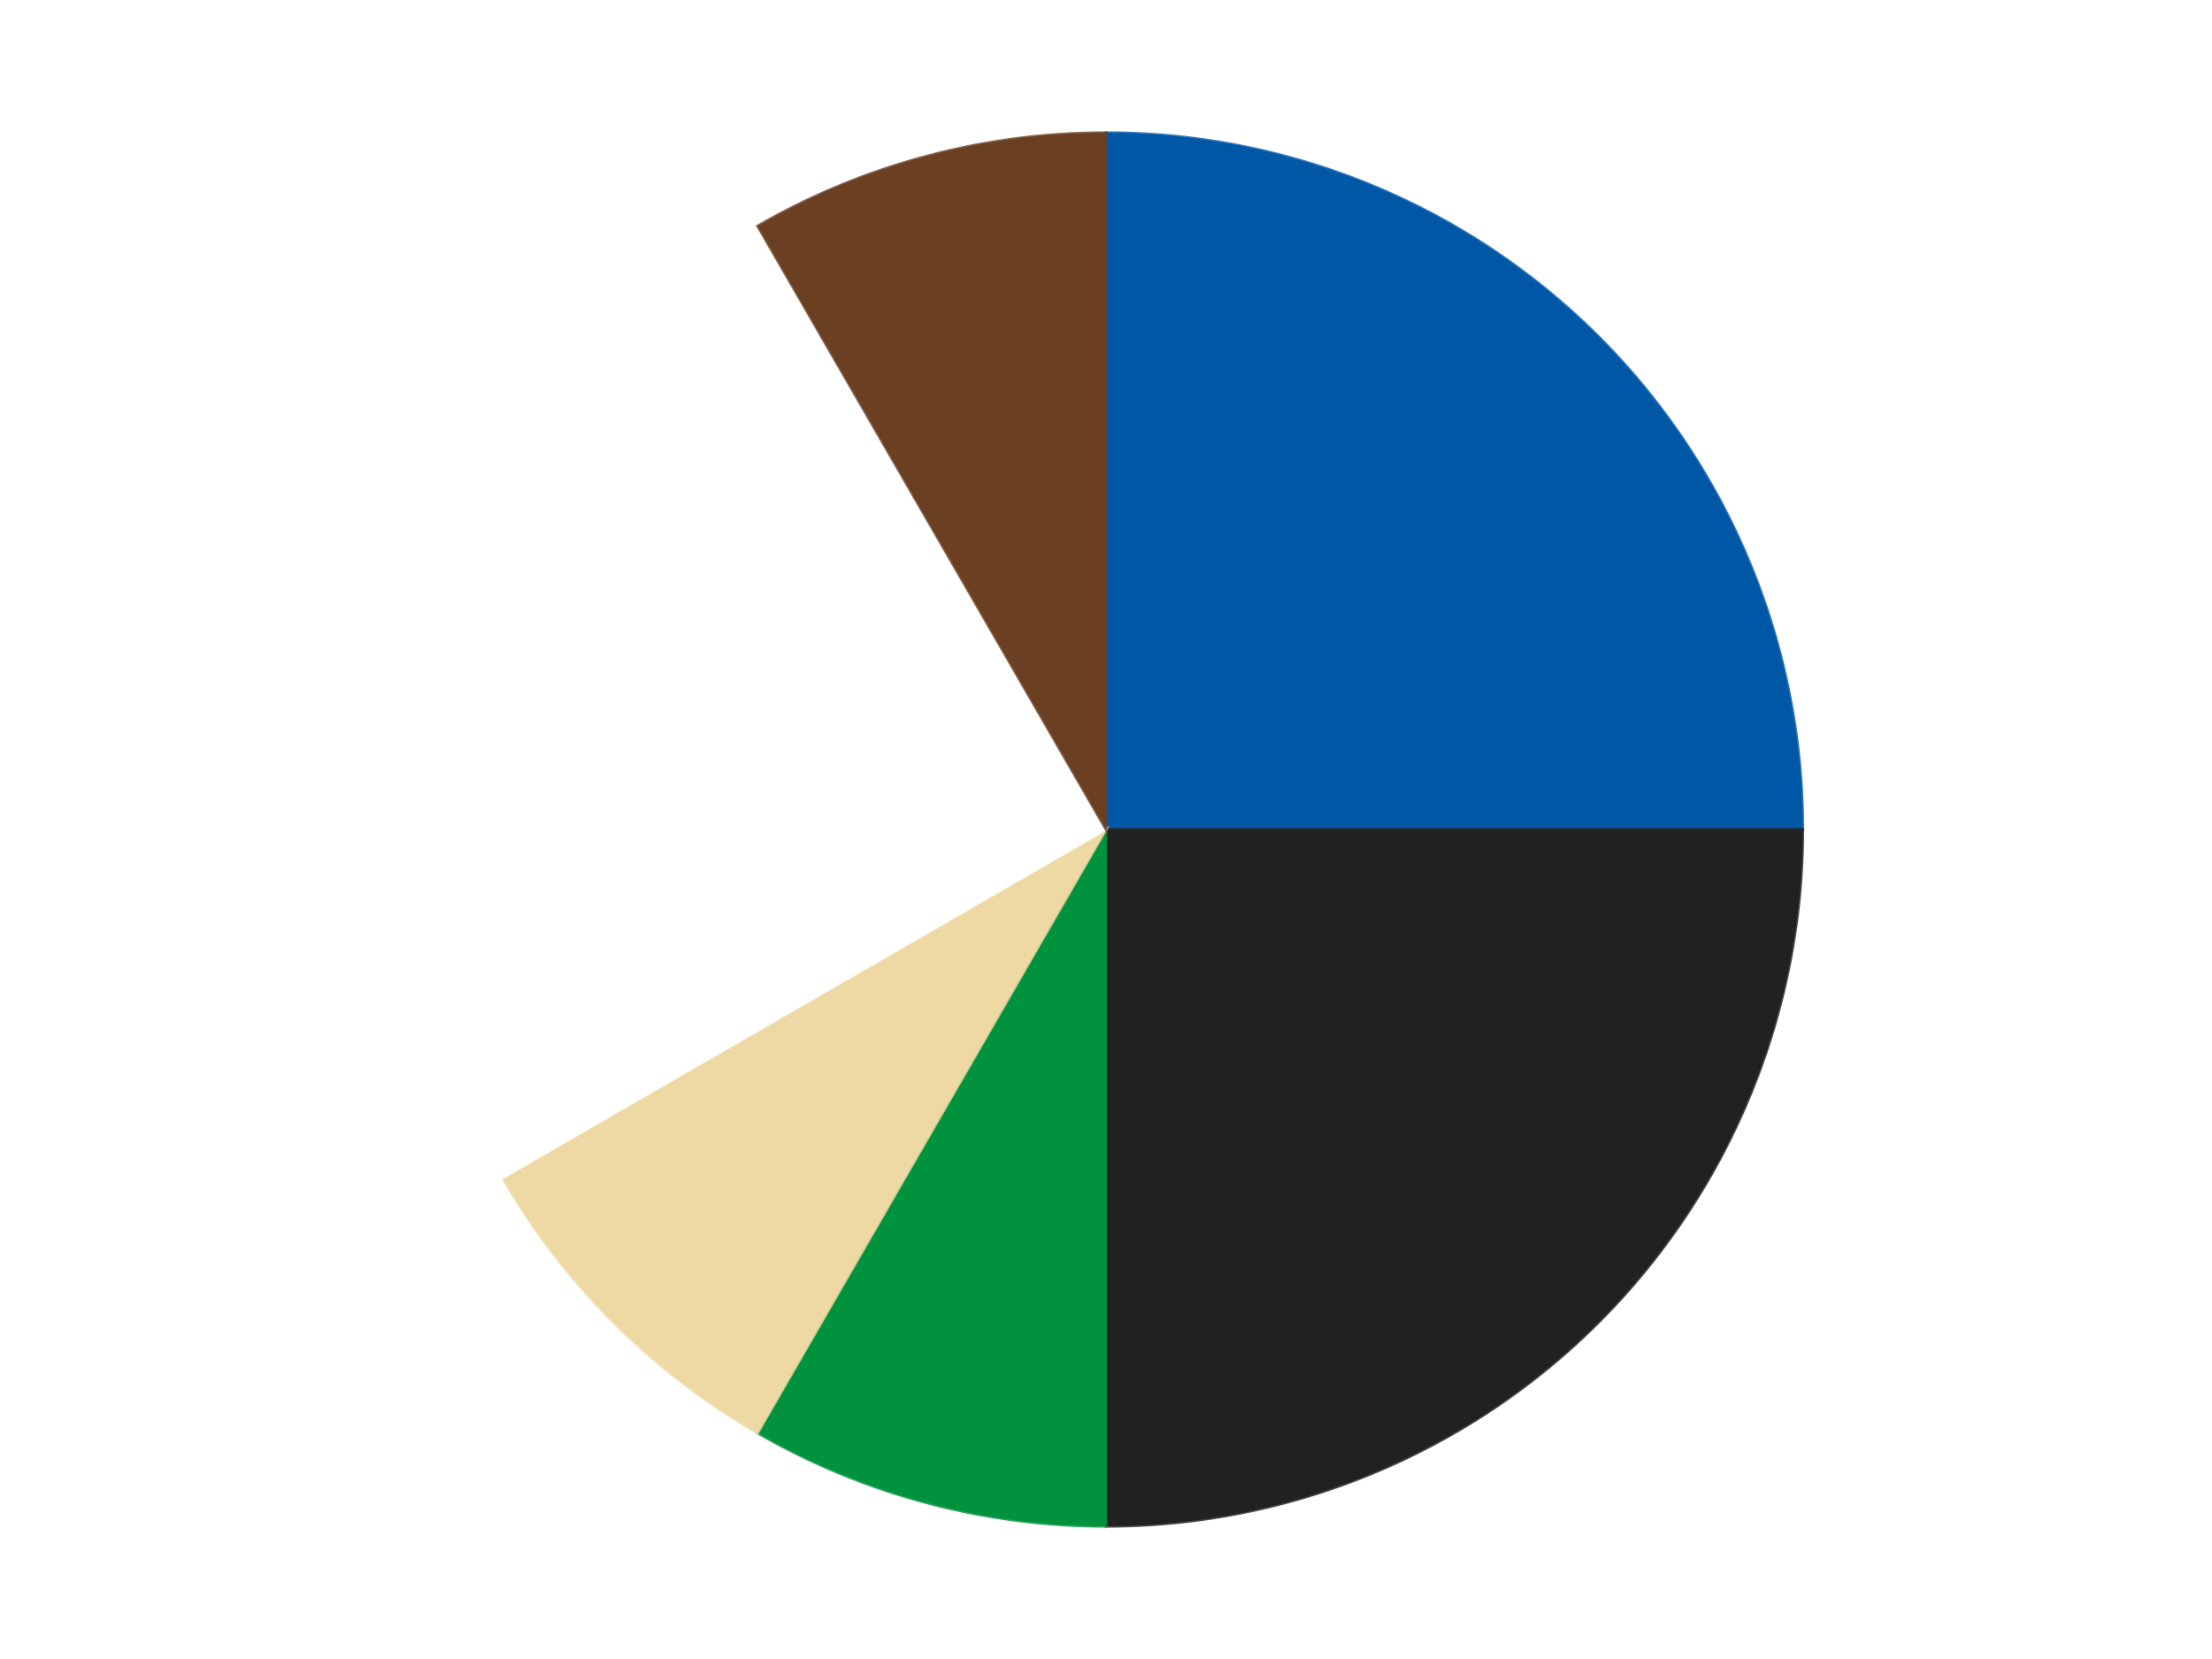
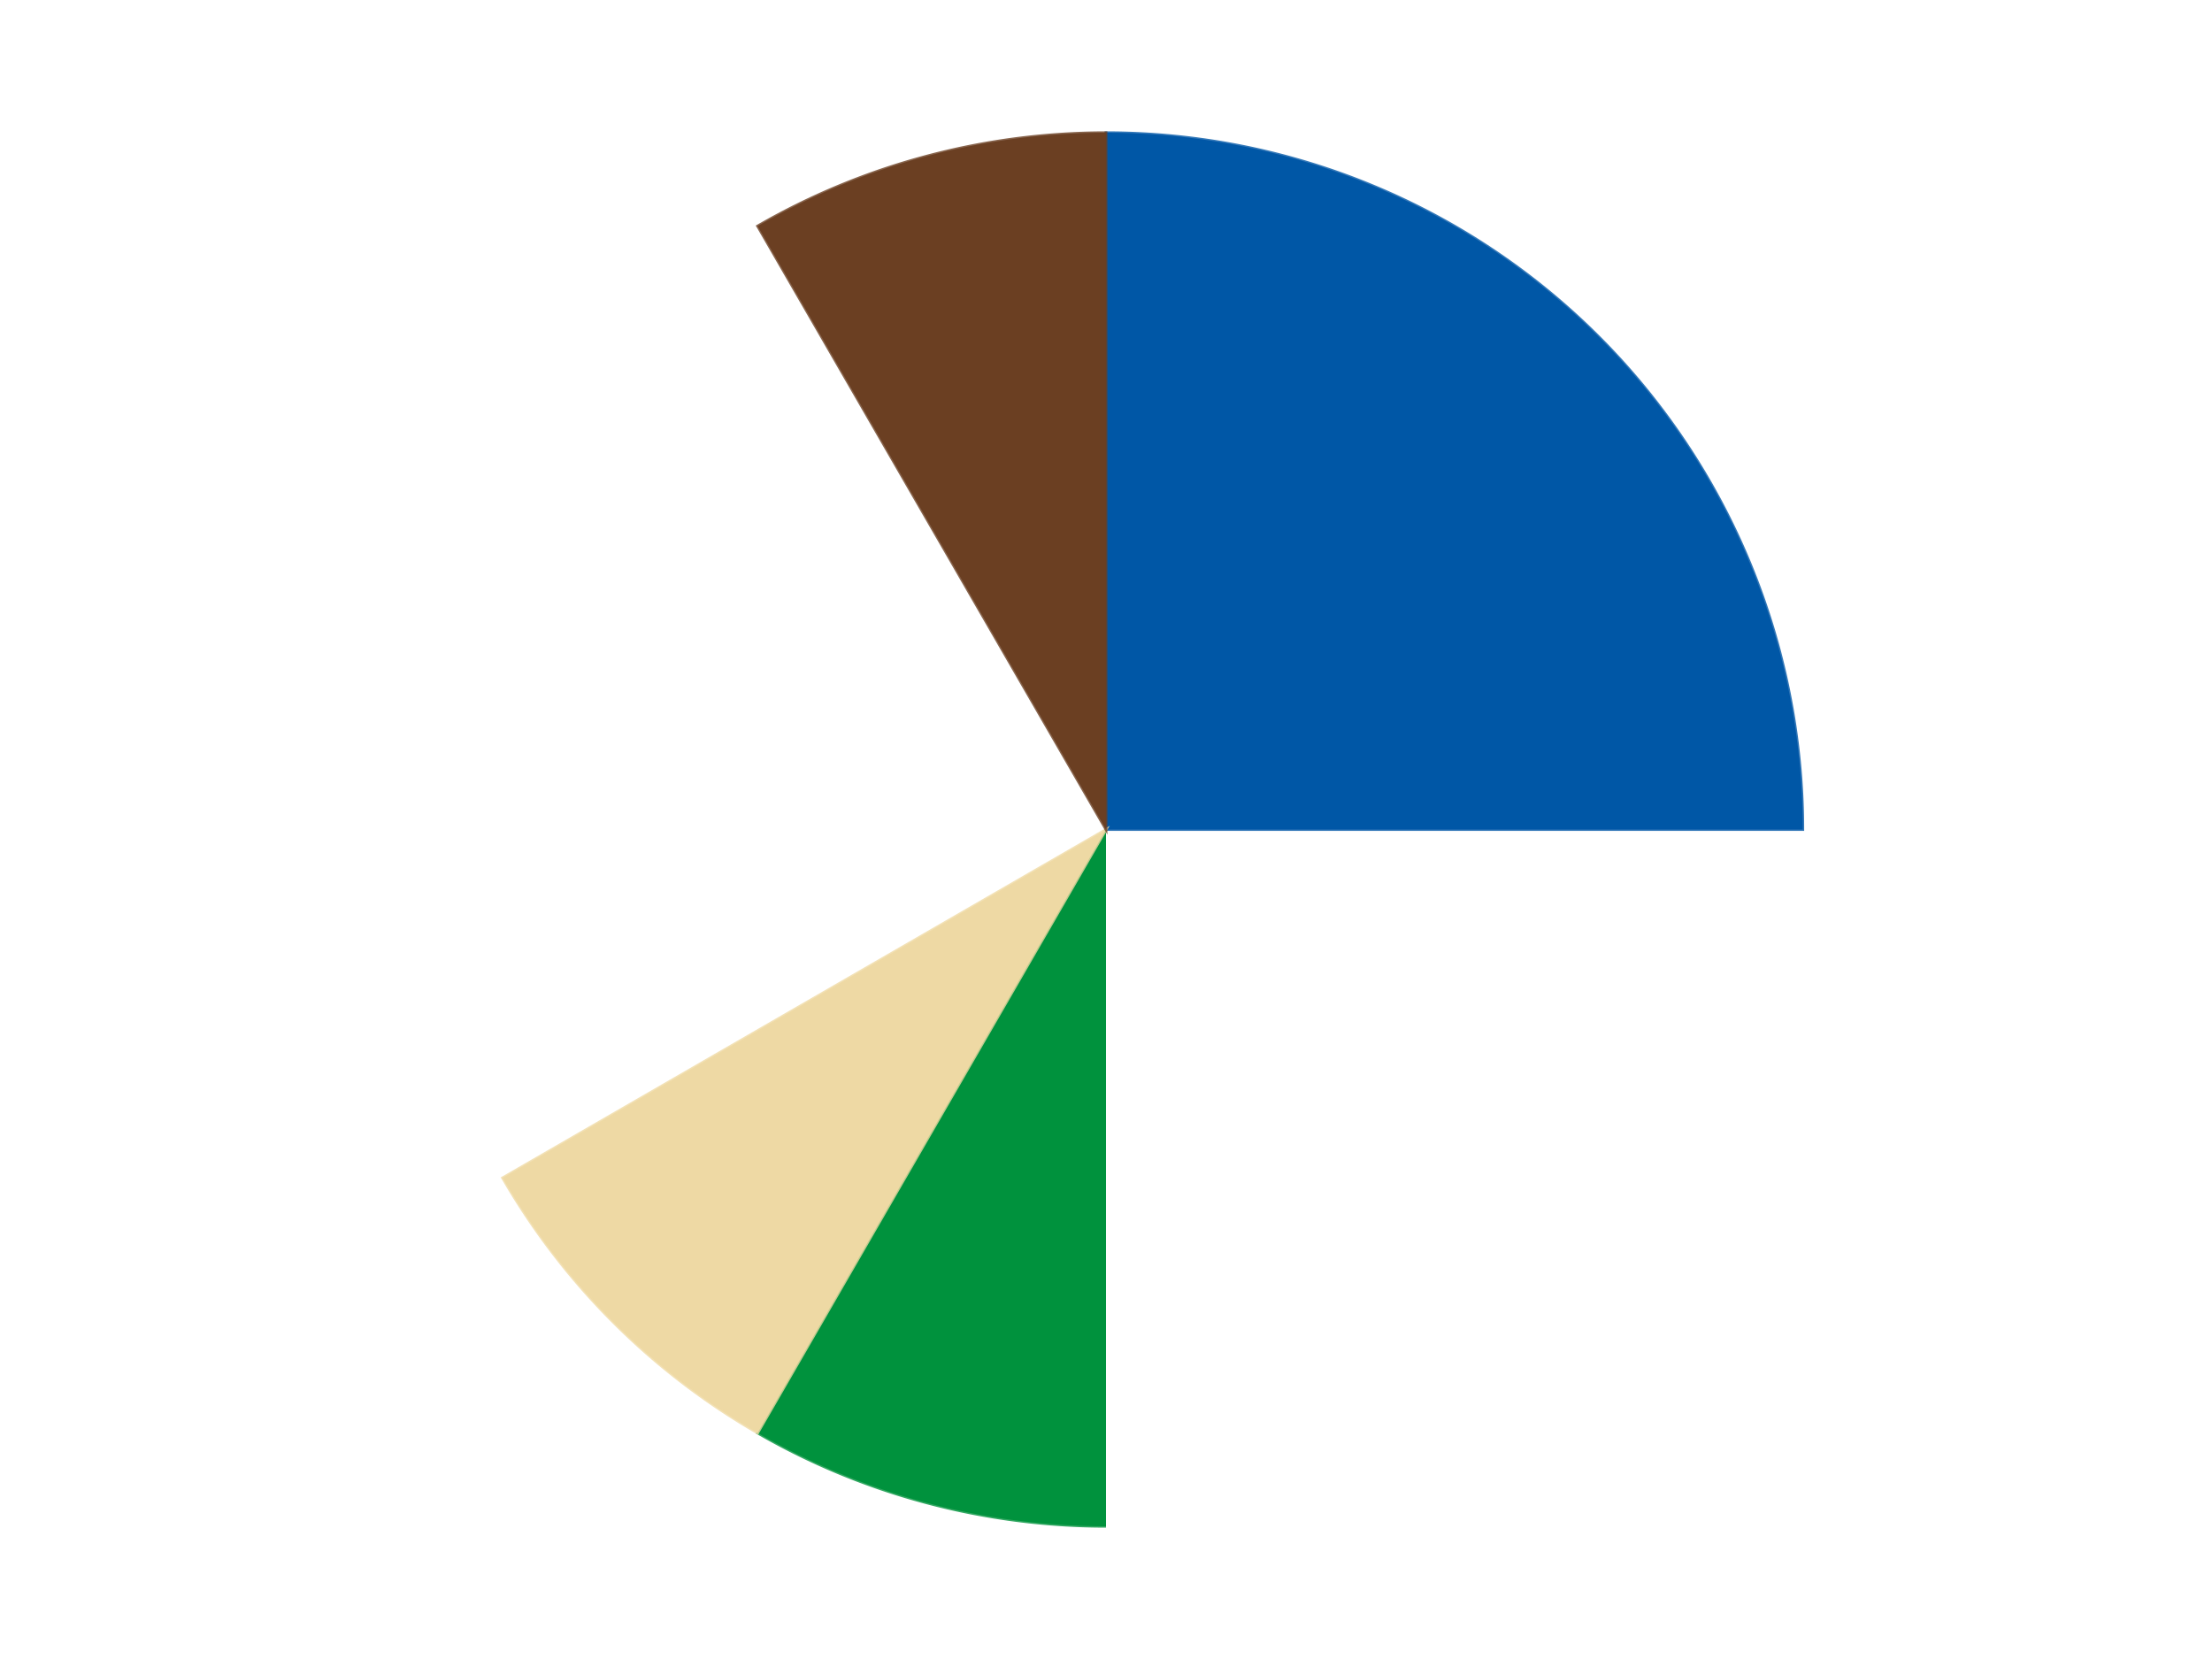
<svg xmlns="http://www.w3.org/2000/svg" xmlns:xlink="http://www.w3.org/1999/xlink" id="chart-c3fd7598-3acb-413f-a237-96dc86ca495d" class="pygal-chart" viewBox="0 0 800 600">
  <defs>
    <style type="text/css">#chart-c3fd7598-3acb-413f-a237-96dc86ca495d{-webkit-user-select:none;-webkit-font-smoothing:antialiased;font-family:Consolas,"Liberation Mono",Menlo,Courier,monospace}#chart-c3fd7598-3acb-413f-a237-96dc86ca495d .title{font-family:Consolas,"Liberation Mono",Menlo,Courier,monospace;font-size:16px}#chart-c3fd7598-3acb-413f-a237-96dc86ca495d .legends .legend text{font-family:Consolas,"Liberation Mono",Menlo,Courier,monospace;font-size:14px}#chart-c3fd7598-3acb-413f-a237-96dc86ca495d .axis text{font-family:Consolas,"Liberation Mono",Menlo,Courier,monospace;font-size:10px}#chart-c3fd7598-3acb-413f-a237-96dc86ca495d .axis text.major{font-family:Consolas,"Liberation Mono",Menlo,Courier,monospace;font-size:10px}#chart-c3fd7598-3acb-413f-a237-96dc86ca495d .text-overlay text.value{font-family:Consolas,"Liberation Mono",Menlo,Courier,monospace;font-size:16px}#chart-c3fd7598-3acb-413f-a237-96dc86ca495d .text-overlay text.label{font-family:Consolas,"Liberation Mono",Menlo,Courier,monospace;font-size:10px}#chart-c3fd7598-3acb-413f-a237-96dc86ca495d .tooltip{font-family:Consolas,"Liberation Mono",Menlo,Courier,monospace;font-size:14px}#chart-c3fd7598-3acb-413f-a237-96dc86ca495d text.no_data{font-family:Consolas,"Liberation Mono",Menlo,Courier,monospace;font-size:64px}
#chart-c3fd7598-3acb-413f-a237-96dc86ca495d{background-color:transparent}#chart-c3fd7598-3acb-413f-a237-96dc86ca495d path,#chart-c3fd7598-3acb-413f-a237-96dc86ca495d line,#chart-c3fd7598-3acb-413f-a237-96dc86ca495d rect,#chart-c3fd7598-3acb-413f-a237-96dc86ca495d circle{-webkit-transition:150ms;-moz-transition:150ms;transition:150ms}#chart-c3fd7598-3acb-413f-a237-96dc86ca495d .graph &gt; .background{fill:transparent}#chart-c3fd7598-3acb-413f-a237-96dc86ca495d .plot &gt; .background{fill:transparent}#chart-c3fd7598-3acb-413f-a237-96dc86ca495d .graph{fill:rgba(0,0,0,.87)}#chart-c3fd7598-3acb-413f-a237-96dc86ca495d text.no_data{fill:rgba(0,0,0,1)}#chart-c3fd7598-3acb-413f-a237-96dc86ca495d .title{fill:rgba(0,0,0,1)}#chart-c3fd7598-3acb-413f-a237-96dc86ca495d .legends .legend text{fill:rgba(0,0,0,.87)}#chart-c3fd7598-3acb-413f-a237-96dc86ca495d .legends .legend:hover text{fill:rgba(0,0,0,1)}#chart-c3fd7598-3acb-413f-a237-96dc86ca495d .axis .line{stroke:rgba(0,0,0,1)}#chart-c3fd7598-3acb-413f-a237-96dc86ca495d .axis .guide.line{stroke:rgba(0,0,0,.54)}#chart-c3fd7598-3acb-413f-a237-96dc86ca495d .axis .major.line{stroke:rgba(0,0,0,.87)}#chart-c3fd7598-3acb-413f-a237-96dc86ca495d .axis text.major{fill:rgba(0,0,0,1)}#chart-c3fd7598-3acb-413f-a237-96dc86ca495d .axis.y .guides:hover .guide.line,#chart-c3fd7598-3acb-413f-a237-96dc86ca495d .line-graph .axis.x .guides:hover .guide.line,#chart-c3fd7598-3acb-413f-a237-96dc86ca495d .stackedline-graph .axis.x .guides:hover .guide.line,#chart-c3fd7598-3acb-413f-a237-96dc86ca495d .xy-graph .axis.x .guides:hover .guide.line{stroke:rgba(0,0,0,1)}#chart-c3fd7598-3acb-413f-a237-96dc86ca495d .axis .guides:hover text{fill:rgba(0,0,0,1)}#chart-c3fd7598-3acb-413f-a237-96dc86ca495d .reactive{fill-opacity:1.0;stroke-opacity:.8;stroke-width:1}#chart-c3fd7598-3acb-413f-a237-96dc86ca495d .ci{stroke:rgba(0,0,0,.87)}#chart-c3fd7598-3acb-413f-a237-96dc86ca495d .reactive.active,#chart-c3fd7598-3acb-413f-a237-96dc86ca495d .active .reactive{fill-opacity:0.6;stroke-opacity:.9;stroke-width:4}#chart-c3fd7598-3acb-413f-a237-96dc86ca495d .ci .reactive.active{stroke-width:1.5}#chart-c3fd7598-3acb-413f-a237-96dc86ca495d .series text{fill:rgba(0,0,0,1)}#chart-c3fd7598-3acb-413f-a237-96dc86ca495d .tooltip rect{fill:transparent;stroke:rgba(0,0,0,1);-webkit-transition:opacity 150ms;-moz-transition:opacity 150ms;transition:opacity 150ms}#chart-c3fd7598-3acb-413f-a237-96dc86ca495d .tooltip .label{fill:rgba(0,0,0,.87)}#chart-c3fd7598-3acb-413f-a237-96dc86ca495d .tooltip .label{fill:rgba(0,0,0,.87)}#chart-c3fd7598-3acb-413f-a237-96dc86ca495d .tooltip .legend{font-size:.8em;fill:rgba(0,0,0,.54)}#chart-c3fd7598-3acb-413f-a237-96dc86ca495d .tooltip .x_label{font-size:.6em;fill:rgba(0,0,0,1)}#chart-c3fd7598-3acb-413f-a237-96dc86ca495d .tooltip .xlink{font-size:.5em;text-decoration:underline}#chart-c3fd7598-3acb-413f-a237-96dc86ca495d .tooltip .value{font-size:1.5em}#chart-c3fd7598-3acb-413f-a237-96dc86ca495d .bound{font-size:.5em}#chart-c3fd7598-3acb-413f-a237-96dc86ca495d .max-value{font-size:.75em;fill:rgba(0,0,0,.54)}#chart-c3fd7598-3acb-413f-a237-96dc86ca495d .map-element{fill:transparent;stroke:rgba(0,0,0,.54) !important}#chart-c3fd7598-3acb-413f-a237-96dc86ca495d .map-element .reactive{fill-opacity:inherit;stroke-opacity:inherit}#chart-c3fd7598-3acb-413f-a237-96dc86ca495d .color-0,#chart-c3fd7598-3acb-413f-a237-96dc86ca495d .color-0 a:visited{stroke:#F44336;fill:#F44336}#chart-c3fd7598-3acb-413f-a237-96dc86ca495d .color-1,#chart-c3fd7598-3acb-413f-a237-96dc86ca495d .color-1 a:visited{stroke:#3F51B5;fill:#3F51B5}#chart-c3fd7598-3acb-413f-a237-96dc86ca495d .color-2,#chart-c3fd7598-3acb-413f-a237-96dc86ca495d .color-2 a:visited{stroke:#009688;fill:#009688}#chart-c3fd7598-3acb-413f-a237-96dc86ca495d .color-3,#chart-c3fd7598-3acb-413f-a237-96dc86ca495d .color-3 a:visited{stroke:#FFC107;fill:#FFC107}#chart-c3fd7598-3acb-413f-a237-96dc86ca495d .color-4,#chart-c3fd7598-3acb-413f-a237-96dc86ca495d .color-4 a:visited{stroke:#FF5722;fill:#FF5722}#chart-c3fd7598-3acb-413f-a237-96dc86ca495d .color-5,#chart-c3fd7598-3acb-413f-a237-96dc86ca495d .color-5 a:visited{stroke:#9C27B0;fill:#9C27B0}#chart-c3fd7598-3acb-413f-a237-96dc86ca495d .text-overlay .color-0 text{fill:black}#chart-c3fd7598-3acb-413f-a237-96dc86ca495d .text-overlay .color-1 text{fill:black}#chart-c3fd7598-3acb-413f-a237-96dc86ca495d .text-overlay .color-2 text{fill:black}#chart-c3fd7598-3acb-413f-a237-96dc86ca495d .text-overlay .color-3 text{fill:black}#chart-c3fd7598-3acb-413f-a237-96dc86ca495d .text-overlay .color-4 text{fill:black}#chart-c3fd7598-3acb-413f-a237-96dc86ca495d .text-overlay .color-5 text{fill:black}
#chart-c3fd7598-3acb-413f-a237-96dc86ca495d text.no_data{text-anchor:middle}#chart-c3fd7598-3acb-413f-a237-96dc86ca495d .guide.line{fill:none}#chart-c3fd7598-3acb-413f-a237-96dc86ca495d .centered{text-anchor:middle}#chart-c3fd7598-3acb-413f-a237-96dc86ca495d .title{text-anchor:middle}#chart-c3fd7598-3acb-413f-a237-96dc86ca495d .legends .legend text{fill-opacity:1}#chart-c3fd7598-3acb-413f-a237-96dc86ca495d .axis.x text{text-anchor:middle}#chart-c3fd7598-3acb-413f-a237-96dc86ca495d .axis.x:not(.web) text[transform]{text-anchor:start}#chart-c3fd7598-3acb-413f-a237-96dc86ca495d .axis.x:not(.web) text[transform].backwards{text-anchor:end}#chart-c3fd7598-3acb-413f-a237-96dc86ca495d .axis.y text{text-anchor:end}#chart-c3fd7598-3acb-413f-a237-96dc86ca495d .axis.y text[transform].backwards{text-anchor:start}#chart-c3fd7598-3acb-413f-a237-96dc86ca495d .axis.y2 text{text-anchor:start}#chart-c3fd7598-3acb-413f-a237-96dc86ca495d .axis.y2 text[transform].backwards{text-anchor:end}#chart-c3fd7598-3acb-413f-a237-96dc86ca495d .axis .guide.line{stroke-dasharray:4,4;stroke:black}#chart-c3fd7598-3acb-413f-a237-96dc86ca495d .axis .major.guide.line{stroke-dasharray:6,6;stroke:black}#chart-c3fd7598-3acb-413f-a237-96dc86ca495d .horizontal .axis.y .guide.line,#chart-c3fd7598-3acb-413f-a237-96dc86ca495d .horizontal .axis.y2 .guide.line,#chart-c3fd7598-3acb-413f-a237-96dc86ca495d .vertical .axis.x .guide.line{opacity:0}#chart-c3fd7598-3acb-413f-a237-96dc86ca495d .horizontal .axis.always_show .guide.line,#chart-c3fd7598-3acb-413f-a237-96dc86ca495d .vertical .axis.always_show .guide.line{opacity:1 !important}#chart-c3fd7598-3acb-413f-a237-96dc86ca495d .axis.y .guides:hover .guide.line,#chart-c3fd7598-3acb-413f-a237-96dc86ca495d .axis.y2 .guides:hover .guide.line,#chart-c3fd7598-3acb-413f-a237-96dc86ca495d .axis.x .guides:hover .guide.line{opacity:1}#chart-c3fd7598-3acb-413f-a237-96dc86ca495d .axis .guides:hover text{opacity:1}#chart-c3fd7598-3acb-413f-a237-96dc86ca495d .nofill{fill:none}#chart-c3fd7598-3acb-413f-a237-96dc86ca495d .subtle-fill{fill-opacity:.2}#chart-c3fd7598-3acb-413f-a237-96dc86ca495d .dot{stroke-width:1px;fill-opacity:1;stroke-opacity:1}#chart-c3fd7598-3acb-413f-a237-96dc86ca495d .dot.active{stroke-width:5px}#chart-c3fd7598-3acb-413f-a237-96dc86ca495d .dot.negative{fill:transparent}#chart-c3fd7598-3acb-413f-a237-96dc86ca495d text,#chart-c3fd7598-3acb-413f-a237-96dc86ca495d tspan{stroke:none !important}#chart-c3fd7598-3acb-413f-a237-96dc86ca495d .series text.active{opacity:1}#chart-c3fd7598-3acb-413f-a237-96dc86ca495d .tooltip rect{fill-opacity:.95;stroke-width:.5}#chart-c3fd7598-3acb-413f-a237-96dc86ca495d .tooltip text{fill-opacity:1}#chart-c3fd7598-3acb-413f-a237-96dc86ca495d .showable{visibility:hidden}#chart-c3fd7598-3acb-413f-a237-96dc86ca495d .showable.shown{visibility:visible}#chart-c3fd7598-3acb-413f-a237-96dc86ca495d .gauge-background{fill:rgba(229,229,229,1);stroke:none}#chart-c3fd7598-3acb-413f-a237-96dc86ca495d .bg-lines{stroke:transparent;stroke-width:2px}</style>
    <script type="text/javascript">window.pygal = window.pygal || {};window.pygal.config = window.pygal.config || {};window.pygal.config['c3fd7598-3acb-413f-a237-96dc86ca495d'] = {"allow_interruptions": false, "box_mode": "extremes", "classes": ["pygal-chart"], "css": ["file://style.css", "file://graph.css"], "defs": [], "disable_xml_declaration": false, "dots_size": 2.5, "dynamic_print_values": false, "explicit_size": false, "fill": false, "force_uri_protocol": "https", "formatter": null, "half_pie": false, "height": 600, "include_x_axis": false, "inner_radius": 0, "interpolate": null, "interpolation_parameters": {}, "interpolation_precision": 250, "inverse_y_axis": false, "js": ["//kozea.github.io/pygal.js/2.0.x/pygal-tooltips.min.js"], "legend_at_bottom": false, "legend_at_bottom_columns": null, "legend_box_size": 12, "logarithmic": false, "margin": 20, "margin_bottom": null, "margin_left": null, "margin_right": null, "margin_top": null, "max_scale": 16, "min_scale": 4, "missing_value_fill_truncation": "x", "no_data_text": "No data", "no_prefix": false, "order_min": null, "pretty_print": false, "print_labels": false, "print_values": false, "print_values_position": "center", "print_zeroes": true, "range": null, "rounded_bars": null, "secondary_range": null, "show_dots": true, "show_legend": false, "show_minor_x_labels": true, "show_minor_y_labels": true, "show_only_major_dots": false, "show_x_guides": false, "show_x_labels": true, "show_y_guides": true, "show_y_labels": true, "spacing": 10, "stack_from_top": false, "strict": false, "stroke": true, "stroke_style": null, "style": {"background": "transparent", "ci_colors": [], "colors": ["#F44336", "#3F51B5", "#009688", "#FFC107", "#FF5722", "#9C27B0", "#03A9F4", "#8BC34A", "#FF9800", "#E91E63", "#2196F3", "#4CAF50", "#FFEB3B", "#673AB7", "#00BCD4", "#CDDC39", "#9E9E9E", "#607D8B"], "dot_opacity": "1", "font_family": "Consolas, \"Liberation Mono\", Menlo, Courier, monospace", "foreground": "rgba(0, 0, 0, .87)", "foreground_strong": "rgba(0, 0, 0, 1)", "foreground_subtle": "rgba(0, 0, 0, .54)", "guide_stroke_color": "black", "guide_stroke_dasharray": "4,4", "label_font_family": "Consolas, \"Liberation Mono\", Menlo, Courier, monospace", "label_font_size": 10, "legend_font_family": "Consolas, \"Liberation Mono\", Menlo, Courier, monospace", "legend_font_size": 14, "major_guide_stroke_color": "black", "major_guide_stroke_dasharray": "6,6", "major_label_font_family": "Consolas, \"Liberation Mono\", Menlo, Courier, monospace", "major_label_font_size": 10, "no_data_font_family": "Consolas, \"Liberation Mono\", Menlo, Courier, monospace", "no_data_font_size": 64, "opacity": "1.0", "opacity_hover": "0.6", "plot_background": "transparent", "stroke_opacity": ".8", "stroke_opacity_hover": ".9", "stroke_width": "1", "stroke_width_hover": "4", "title_font_family": "Consolas, \"Liberation Mono\", Menlo, Courier, monospace", "title_font_size": 16, "tooltip_font_family": "Consolas, \"Liberation Mono\", Menlo, Courier, monospace", "tooltip_font_size": 14, "transition": "150ms", "value_background": "rgba(229, 229, 229, 1)", "value_colors": [], "value_font_family": "Consolas, \"Liberation Mono\", Menlo, Courier, monospace", "value_font_size": 16, "value_label_font_family": "Consolas, \"Liberation Mono\", Menlo, Courier, monospace", "value_label_font_size": 10}, "title": null, "tooltip_border_radius": 0, "tooltip_fancy_mode": true, "truncate_label": null, "truncate_legend": null, "width": 800, "x_label_rotation": 0, "x_labels": null, "x_labels_major": null, "x_labels_major_count": null, "x_labels_major_every": null, "x_title": null, "xrange": null, "y_label_rotation": 0, "y_labels": null, "y_labels_major": null, "y_labels_major_count": null, "y_labels_major_every": null, "y_title": null, "zero": 0, "legends": ["Blue", "Black", "Green", "Tan", "White", "Brown"]}</script>
    <script type="text/javascript" xlink:href="https://kozea.github.io/pygal.js/2.0.x/pygal-tooltips.min.js" />
  </defs>
  <title>Pygal</title>
  <g class="graph pie-graph vertical">
-     <rect x="0" y="0" width="800" height="600" class="background" />
    <g transform="translate(20, 20)" class="plot">
-       <rect x="0" y="0" width="760" height="560" class="background" />
      <g class="series serie-0 color-0">
        <g class="slices">
          <g class="slice" style="fill: #0057A6; stroke: #0057A6">
            <path d="M380 28 A252 252 0 0 1 632 280 L380 280 A0 0 0 0 0 380 280 z" class="slice reactive tooltip-trigger" />
            <desc class="value">3</desc>
            <desc class="x centered">469.09545442950497</desc>
            <desc class="y centered">190.904545570495</desc>
          </g>
        </g>
      </g>
      <g class="series serie-1 color-1">
        <g class="slices">
          <g class="slice" style="fill: #212121; stroke: #212121">
-             <path d="M632 280 A252 252 0 0 1 380 532 L380 280 A0 0 0 0 0 380 280 z" class="slice reactive tooltip-trigger" />
            <desc class="value">3</desc>
            <desc class="x centered">469.095454429505</desc>
            <desc class="y centered">369.09545442950497</desc>
          </g>
        </g>
      </g>
      <g class="series serie-2 color-2">
        <g class="slices">
          <g class="slice" style="fill: #00923D; stroke: #00923D">
-             <path d="M380 532 A252 252 0 0 1 254 498.238 L380 280 A0 0 0 0 0 380 280 z" class="slice reactive tooltip-trigger" />
+             <path d="M380 532 A252 252 0 0 1 254 498.238 L380 280 A0 0 0 0 0 380 280 " class="slice reactive tooltip-trigger" />
            <desc class="value">1</desc>
            <desc class="x centered">347.38880031708237</desc>
            <desc class="y centered">401.7066541124226</desc>
          </g>
        </g>
      </g>
      <g class="series serie-3 color-3">
        <g class="slices">
          <g class="slice" style="fill: #EED9A4; stroke: #EED9A4">
            <path d="M254 498.238 A252 252 0 0 1 161.762 406 L380 280 A0 0 0 0 0 380 280 z" class="slice reactive tooltip-trigger" />
            <desc class="value">1</desc>
            <desc class="x centered">290.90454557049503</desc>
            <desc class="y centered">369.095454429505</desc>
          </g>
        </g>
      </g>
      <g class="series serie-4 color-4">
        <g class="slices">
          <g class="slice" style="fill: #FFFFFF; stroke: #FFFFFF">
-             <path d="M161.762 406 A252 252 0 0 1 254 61.762 L380 280 A0 0 0 0 0 380 280 z" class="slice reactive tooltip-trigger" />
            <desc class="value">3</desc>
            <desc class="x centered">258.2933458875774</desc>
            <desc class="y centered">247.38880031708243</desc>
          </g>
        </g>
      </g>
      <g class="series serie-5 color-5">
        <g class="slices">
          <g class="slice" style="fill: #6B3F22; stroke: #6B3F22">
            <path d="M254 61.762 A252 252 0 0 1 380 28 L380 280 A0 0 0 0 0 380 280 z" class="slice reactive tooltip-trigger" />
            <desc class="value">1</desc>
            <desc class="x centered">347.38880031708226</desc>
            <desc class="y centered">158.2933458875774</desc>
          </g>
        </g>
      </g>
    </g>
    <g class="titles" />
    <g transform="translate(20, 20)" class="plot overlay">
      <g class="series serie-0 color-0" />
      <g class="series serie-1 color-1" />
      <g class="series serie-2 color-2" />
      <g class="series serie-3 color-3" />
      <g class="series serie-4 color-4" />
      <g class="series serie-5 color-5" />
    </g>
    <g transform="translate(20, 20)" class="plot text-overlay">
      <g class="series serie-0 color-0" />
      <g class="series serie-1 color-1" />
      <g class="series serie-2 color-2" />
      <g class="series serie-3 color-3" />
      <g class="series serie-4 color-4" />
      <g class="series serie-5 color-5" />
    </g>
    <g transform="translate(20, 20)" class="plot tooltip-overlay">
      <g transform="translate(0 0)" style="opacity: 0" class="tooltip">
        <rect rx="0" ry="0" width="0" height="0" class="tooltip-box" />
        <g class="text" />
      </g>
    </g>
  </g>
</svg>